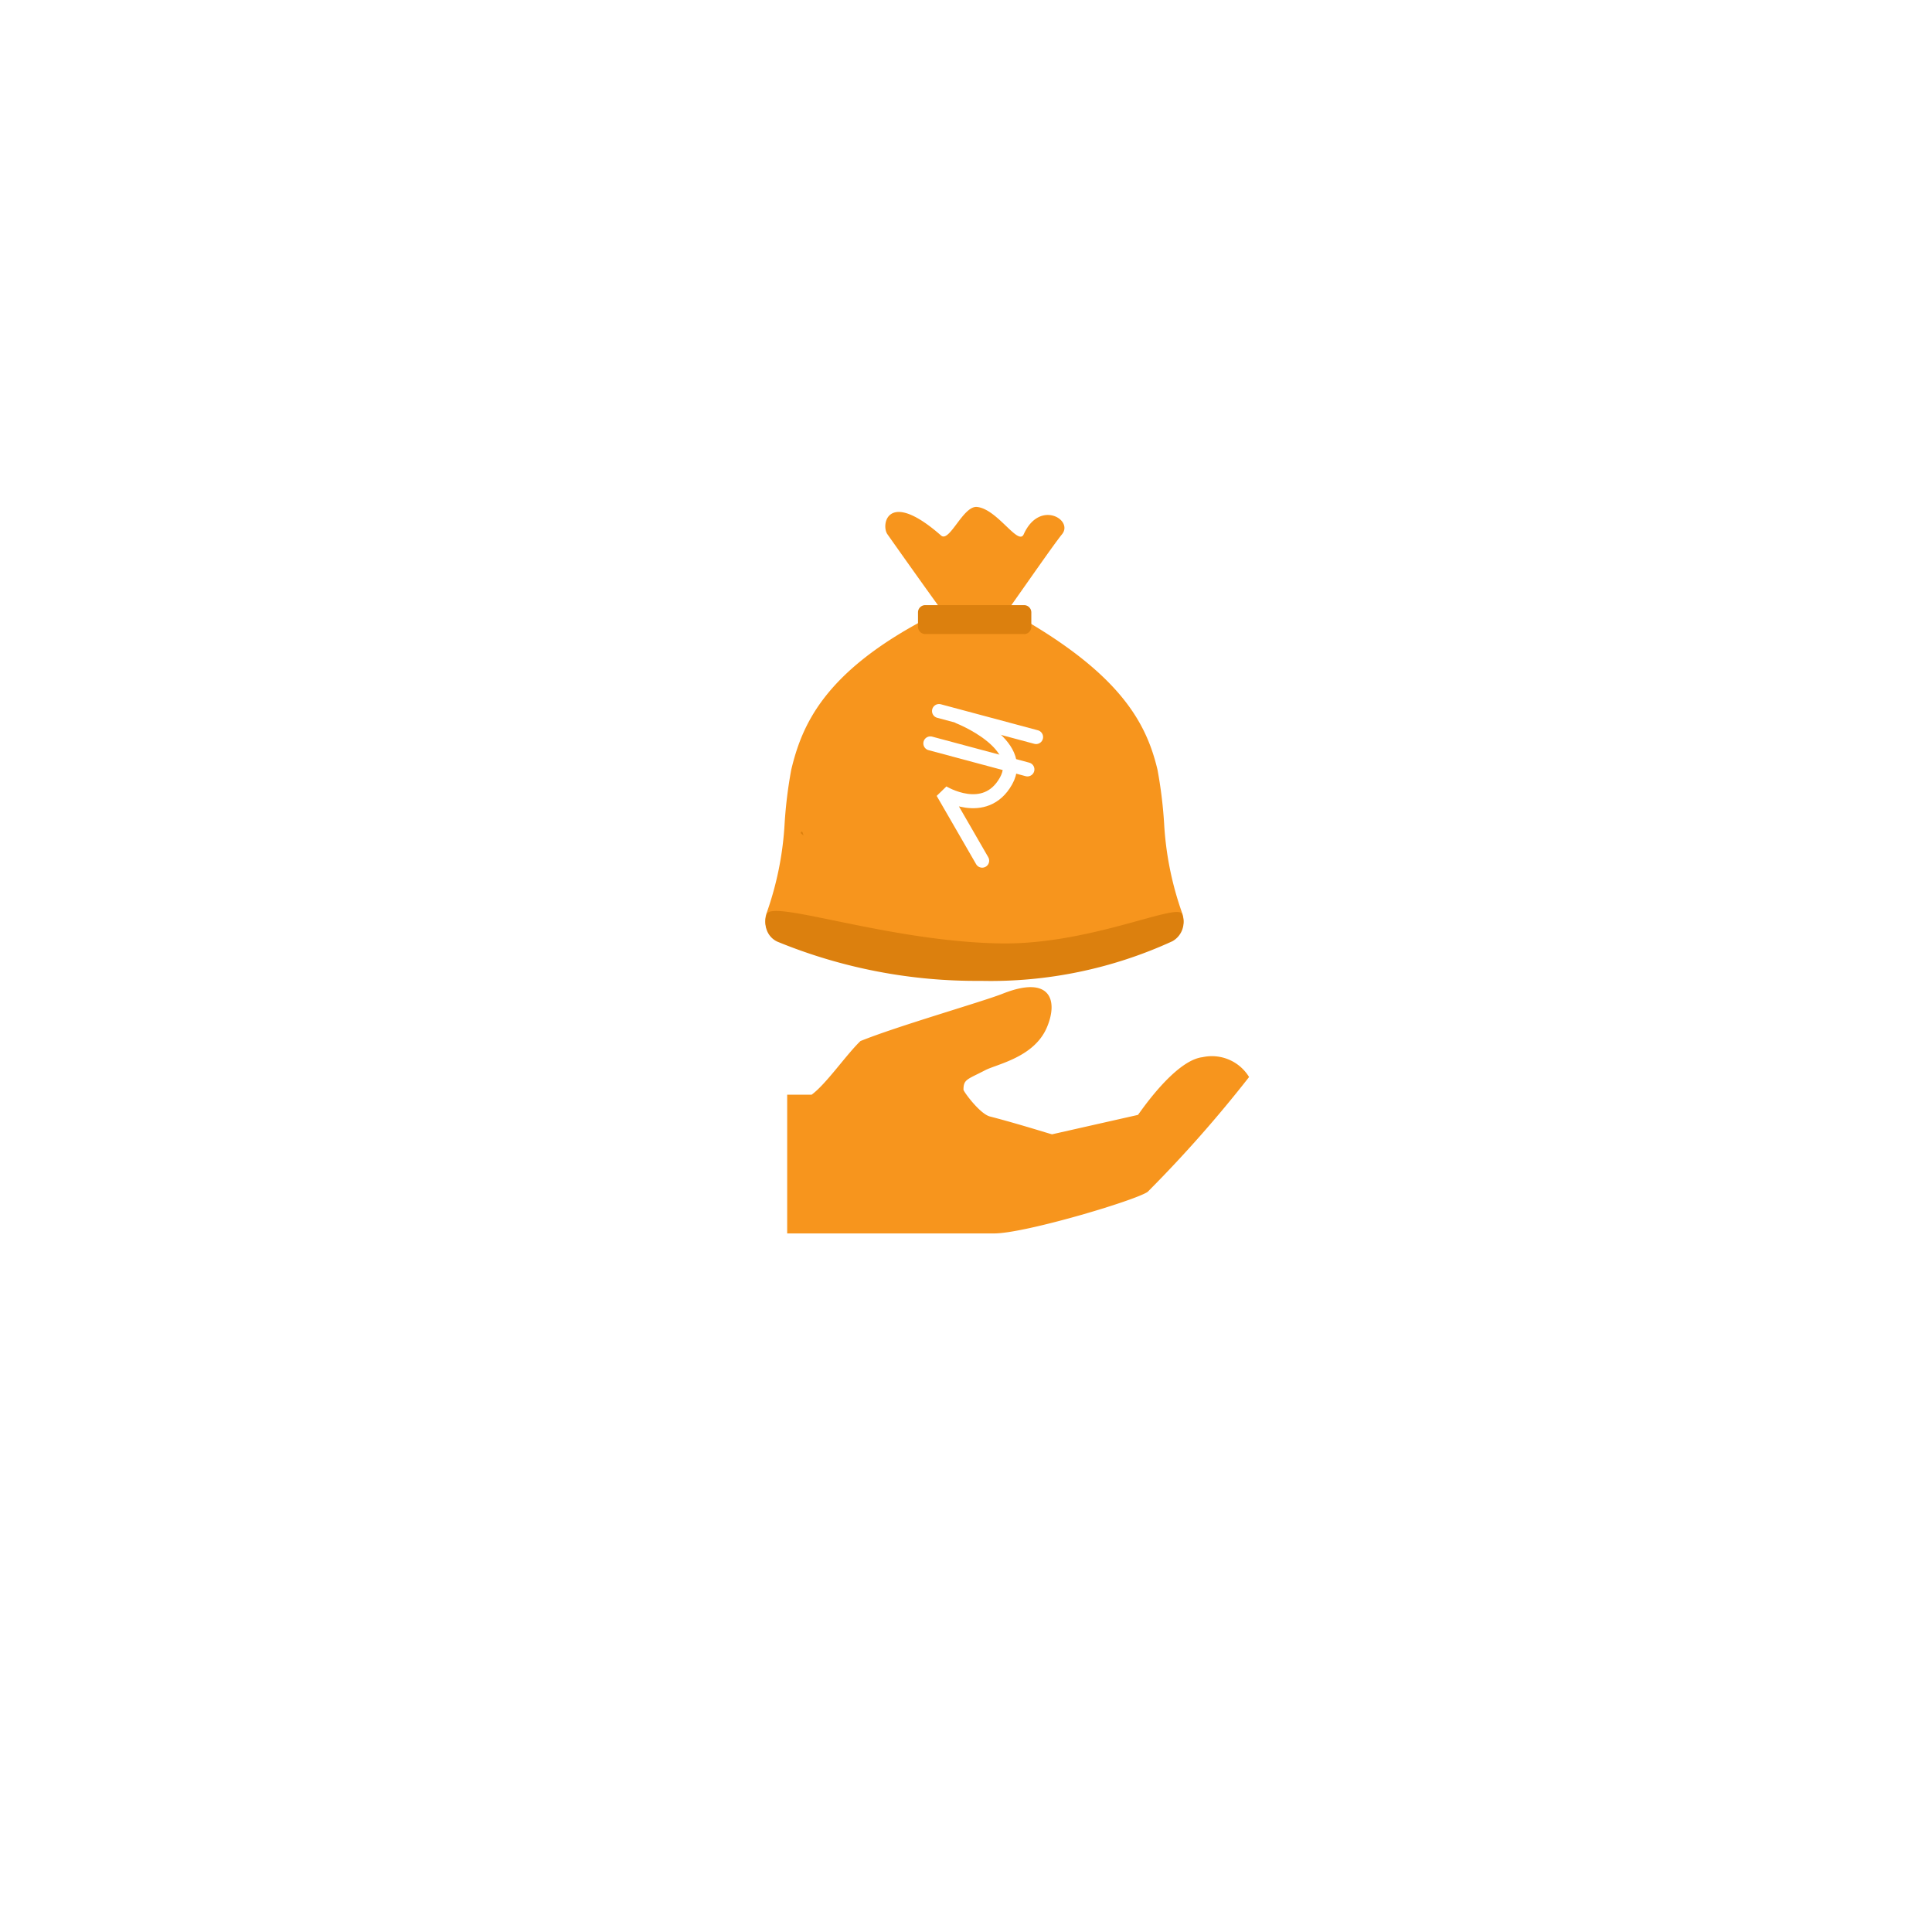
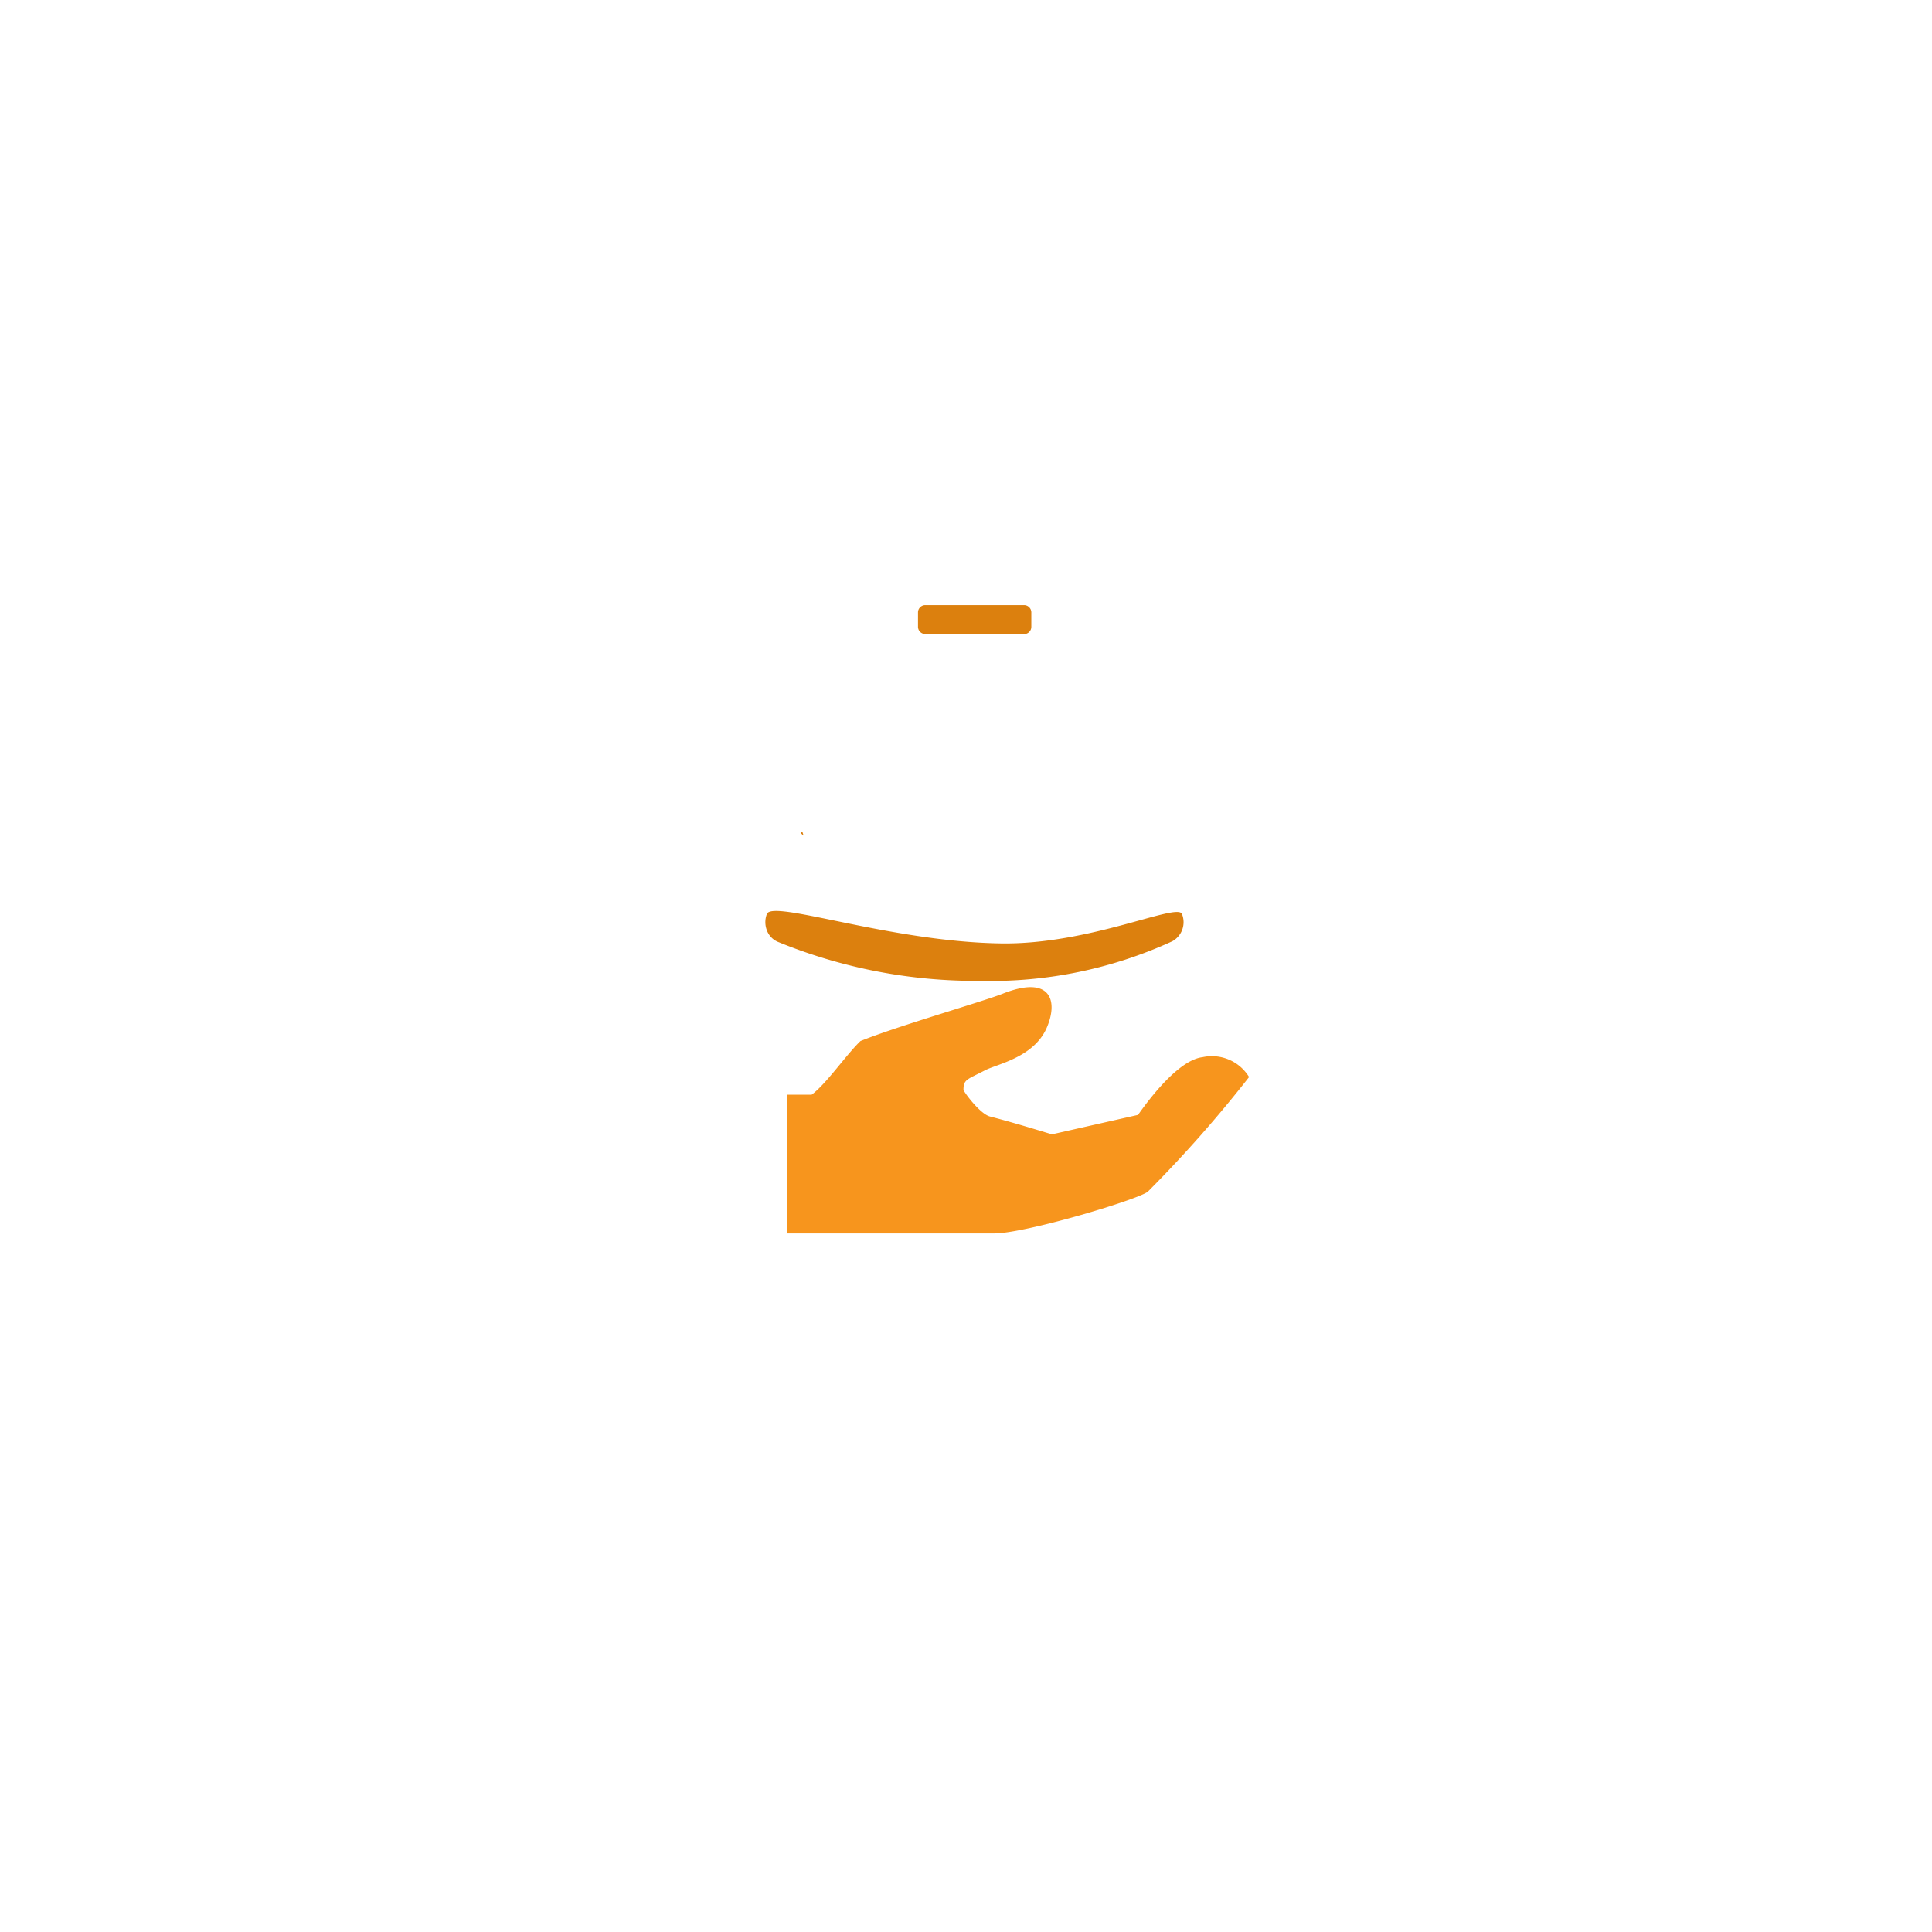
<svg xmlns="http://www.w3.org/2000/svg" width="138" height="138" viewBox="0 0 138 138">
  <defs>
    <filter id="a" x="0" y="0" width="138" height="138" filterUnits="userSpaceOnUse">
      <feOffset input="SourceAlpha" />
      <feGaussianBlur stdDeviation="8" result="b" />
      <feFlood flood-opacity="0.161" />
      <feComposite operator="in" in2="b" />
      <feComposite in="SourceGraphic" />
    </filter>
  </defs>
  <g transform="translate(-854 -1937)">
    <g transform="matrix(1, 0, 0, 1, 854, 1937)" filter="url(#a)">
      <g transform="translate(24 24)" fill="none" stroke="#fff" stroke-width="1">
        <rect width="90" height="90" rx="45" stroke="none" />
        <rect x="0.5" y="0.5" width="89" height="89" rx="44.5" fill="none" />
      </g>
    </g>
    <g transform="translate(900.078 1973.206)">
      <g transform="translate(0 9.864)">
        <g transform="translate(0 0)">
          <path d="M60.1,230.767A22.385,22.385,0,1,1,37.72,208.6,22.384,22.384,0,0,1,60.1,230.767Z" transform="translate(-15.335 -197.521)" fill="none" stroke="#fff" stroke-width="2" />
          <g transform="translate(17.9)">
            <path d="M336.492,20.836a.976.976,0,0,1-.967.967h-7.081a.976.976,0,0,1-.967-.967V16.307a.976.976,0,0,1,.967-.967h7.08a.976.976,0,0,1,.967.967Z" transform="translate(-327.477 -15.34)" fill="none" stroke="#fff" stroke-width="2" />
          </g>
          <g transform="translate(4.821 8.024)">
            <path d="M101.168,161.153l-1.626-2.333a.586.586,0,0,1,.176-.838l3.65-2.463a.586.586,0,0,1,.838.176l1.627,2.331" transform="translate(-99.435 -155.413)" fill="none" stroke="#fff" stroke-width="2" />
            <g transform="translate(28.774 0.002)">
              <path d="M605.927,161.154l1.627-2.331a.586.586,0,0,0-.176-.838l-3.65-2.463a.586.586,0,0,0-.838.176l-1.627,2.331" transform="translate(-601.263 -155.416)" fill="none" stroke="#fff" stroke-width="2" />
            </g>
          </g>
          <g transform="translate(3.916 14.95)">
            <line y2="3.078" transform="translate(18.293)" fill="none" stroke="#fff" stroke-width="2" />
            <line x2="1.539" y2="2.639" transform="translate(9.103 2.551)" fill="none" stroke="#fff" stroke-width="2" />
            <line x2="2.726" y2="1.539" transform="translate(2.375 9.279)" fill="none" stroke="#fff" stroke-width="2" />
            <line x2="3.122" transform="translate(0 18.47)" fill="none" stroke="#fff" stroke-width="2" />
            <line y1="1.539" x2="2.726" transform="translate(2.551 26.033)" fill="none" stroke="#fff" stroke-width="2" />
            <line y1="2.683" x2="1.539" transform="translate(9.411 31.53)" fill="none" stroke="#fff" stroke-width="2" />
            <line y1="3.078" transform="translate(18.645 33.509)" fill="none" stroke="#fff" stroke-width="2" />
            <line x1="1.583" y1="2.639" transform="translate(26.297 31.398)" fill="none" stroke="#fff" stroke-width="2" />
            <line x1="2.683" y1="1.539" transform="translate(31.882 25.726)" fill="none" stroke="#fff" stroke-width="2" />
            <line x1="3.078" transform="translate(33.861 18.118)" fill="none" stroke="#fff" stroke-width="2" />
            <line x1="2.683" y2="1.495" transform="translate(31.706 9.015)" fill="none" stroke="#fff" stroke-width="2" />
            <line x1="1.583" y2="2.639" transform="translate(25.989 2.375)" fill="none" stroke="#fff" stroke-width="2" />
          </g>
          <line y1="3.914" transform="translate(22.385 6.331)" fill="none" stroke="#fff" stroke-width="2" />
        </g>
      </g>
      <g transform="translate(1.627 0)">
        <g transform="translate(6.961 0)">
-           <path d="M66.242,43.44a31.14,31.14,0,0,1-13.693,2.828,37.4,37.4,0,0,1-14.512-2.794,1.438,1.438,0,0,1-.761-.815,1.626,1.626,0,0,1,0-1.164,22.892,22.892,0,0,0,1.273-6.38,32.007,32.007,0,0,1,.472-3.819c.76-3.174,2.337-6.96,9.719-10.821a9.627,9.627,0,0,1,1.081-.486c-1.439-1.978-3.594-5.034-3.931-5.51-.472-.667,0-3.276,3.834.092.6.526,1.574-2.144,2.565-2.043,1.458.15,2.951,2.814,3.338,1.951,1.123-2.5,3.576-1.031,2.735,0-.592.727-2.583,3.609-3.927,5.5a7.565,7.565,0,0,1,1.027.494c7.244,4.167,8.957,7.647,9.719,10.821a32,32,0,0,1,.472,3.821,22.9,22.9,0,0,0,1.273,6.38,1.559,1.559,0,0,1-.685,1.945Z" transform="translate(-37.169 -12.524)" fill="#f7951d" />
          <path d="M66.931,55.925c-.322-.834-6.58,2.2-12.938,2.1-7.936-.115-16.309-3.145-16.713-2.1a1.629,1.629,0,0,0,0,1.164,1.439,1.439,0,0,0,.761.815A37.4,37.4,0,0,0,52.553,60.7,31.129,31.129,0,0,0,66.245,57.87a1.558,1.558,0,0,0,.686-1.945Zm-11.277-20H48.591a.519.519,0,0,1-.516-.516V34.378a.519.519,0,0,1,.516-.516h7.063a.519.519,0,0,1,.516.516v1.036a.52.52,0,0,1-.516.517ZM39.832,50.1a.115.115,0,0,0-.075-.07l-.07.105c.07.064.14.124.209.184A1.771,1.771,0,0,0,39.832,50.1Z" transform="translate(-37.17 -26.844)" fill="#dc800e" />
          <g transform="translate(16.802 12.044) rotate(60)">
-             <path d="M0,1.634s4.075-3.236,5.633-.6S4.075,5.349,4.075,5.349H9.708" transform="translate(1.091 2.401)" fill="none" stroke="#fff" stroke-linecap="round" stroke-width="1" />
-             <path d="M0,5.076,5.077,0" fill="none" stroke="#fff" stroke-linecap="round" stroke-width="1" />
            <path d="M0,5.076,5.077,0" transform="translate(1.692 1.692)" fill="none" stroke="#fff" stroke-linecap="round" stroke-width="1" />
          </g>
        </g>
        <g transform="translate(0 34.308)">
          <path d="M22.224,76.919h16c2.191,0,10.1-2.359,10.964-2.972a91.261,91.261,0,0,0,7.242-8.2,3.113,3.113,0,0,0-3.323-1.418c-2.011.233-4.533,4.048-4.615,4.124l-6.137,1.386c-.193-.043-2.372-.738-4.44-1.275-.719-.186-1.885-1.785-1.885-1.909,0-.753.27-.727,1.547-1.393.842-.438,3.473-.912,4.395-3.024.843-1.933.3-3.81-3.14-2.444-1.423.566-7.527,2.315-10.162,3.384-1.023.982-2.445,3.069-3.487,3.831H22.219v9.906Z" transform="translate(-14.915 -59.331)" fill="#f7951d" />
          <rect width="7.619" height="13.672" transform="translate(0.451 5.691)" fill="#fff" />
          <path d="M8.522,89.837H0V75.263H8.522Zm-7.62-.9H7.62V76.165H.9Z" transform="translate(0 -70.023)" fill="#fff" />
        </g>
      </g>
    </g>
  </g>
</svg>